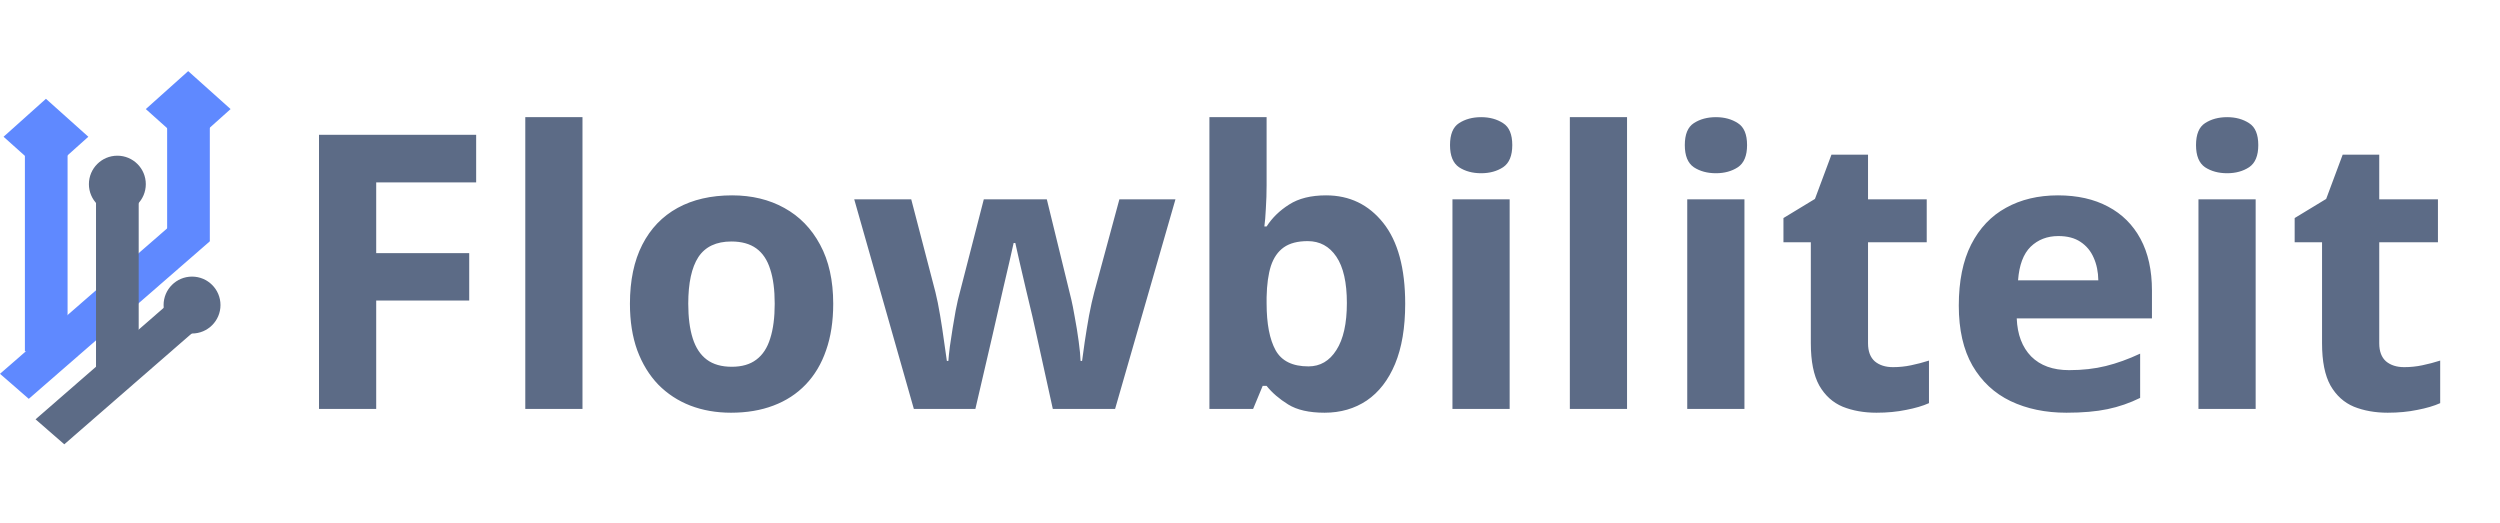
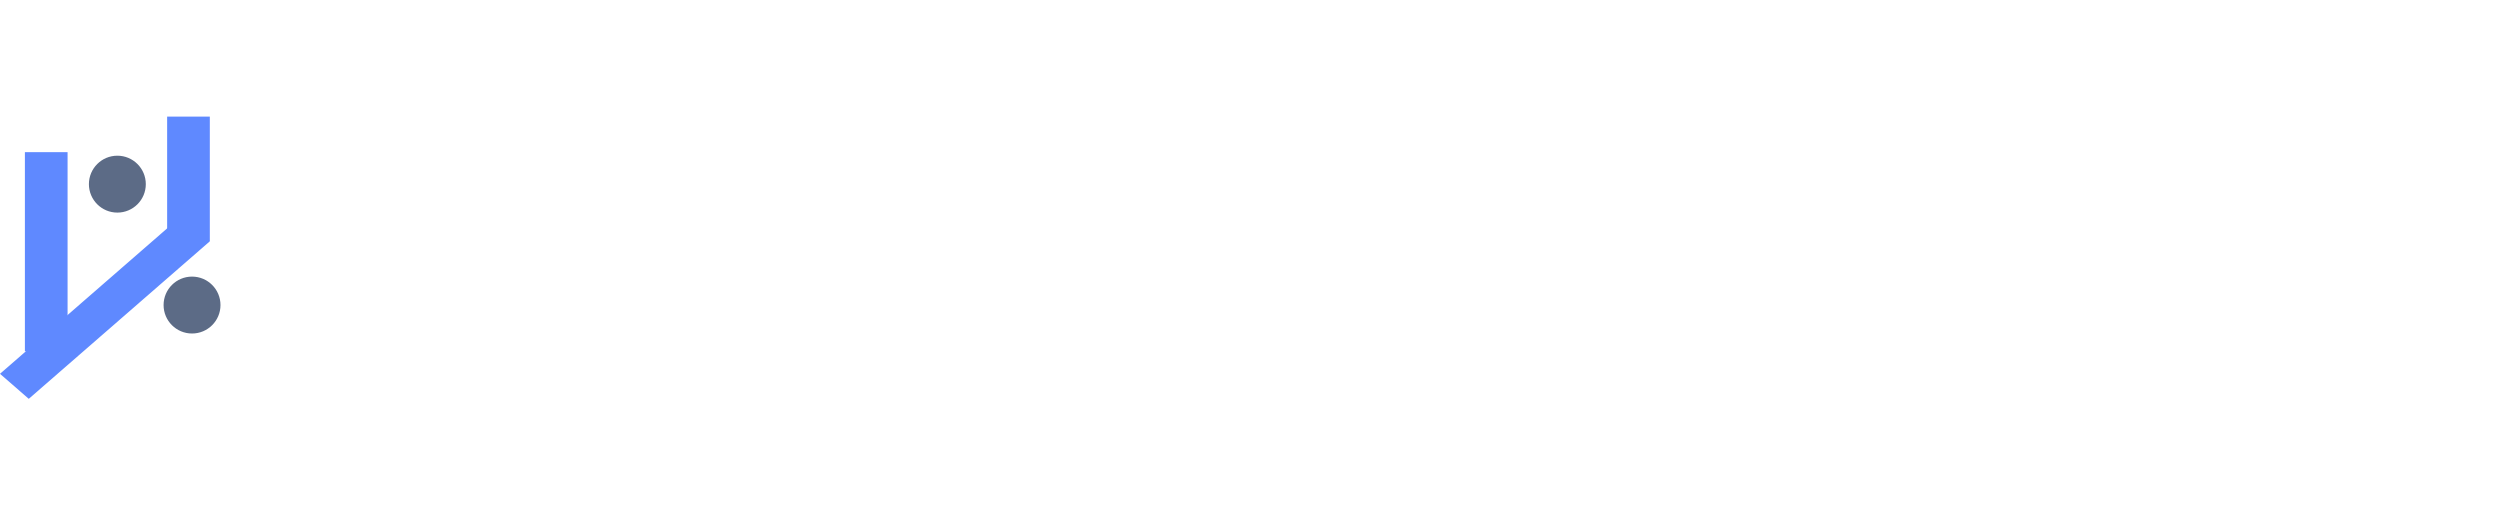
<svg xmlns="http://www.w3.org/2000/svg" width="703" height="147" viewBox="0 0 703 147" fill="none">
  <rect width="67.529" height="10.73" transform="matrix(0.754 -0.656 0.754 0.656 0 105.114)" fill="#5F89FF" />
-   <rect width="50.467" height="10.714" transform="matrix(0.754 -0.656 0.754 0.656 10 117.912)" fill="#5C6B86" />
-   <rect width="16" height="16" transform="matrix(0.745 -0.667 0.745 0.667 41 30.671)" fill="#5F89FF" />
-   <rect width="16" height="16" transform="matrix(0.745 -0.667 0.745 0.667 1 38.455)" fill="#5F89FF" />
  <rect x="47" y="32.789" width="12" height="35" fill="#5F89FF" />
  <rect x="7" y="42.785" width="12" height="56" fill="#5F89FF" />
-   <rect x="27" y="56.782" width="12" height="48" fill="#5C6B86" />
  <circle cx="33" cy="51.783" r="8" fill="#5C6B86" />
  <circle cx="54" cy="85.782" r="8" fill="#5C6B86" />
-   <path d="M105.787 115H89.703V37.902H133.895V51.297H105.787V71.178H131.943V84.519H105.787V115ZM163.795 115H147.711V32.945H163.795V115ZM234.301 85.416C234.301 90.338 233.633 94.697 232.297 98.494C230.996 102.291 229.08 105.508 226.549 108.145C224.053 110.746 221.029 112.715 217.479 114.051C213.963 115.387 209.99 116.055 205.561 116.055C201.412 116.055 197.598 115.387 194.117 114.051C190.672 112.715 187.666 110.746 185.1 108.145C182.568 105.508 180.6 102.291 179.193 98.494C177.822 94.697 177.137 90.338 177.137 85.416C177.137 78.877 178.297 73.34 180.617 68.805C182.938 64.269 186.242 60.824 190.531 58.469C194.82 56.113 199.936 54.935 205.877 54.935C211.396 54.935 216.283 56.113 220.537 58.469C224.826 60.824 228.184 64.269 230.609 68.805C233.07 73.34 234.301 78.877 234.301 85.416ZM193.537 85.416C193.537 89.283 193.959 92.535 194.803 95.172C195.646 97.809 196.965 99.795 198.758 101.131C200.551 102.467 202.889 103.135 205.771 103.135C208.619 103.135 210.922 102.467 212.68 101.131C214.473 99.795 215.773 97.809 216.582 95.172C217.426 92.535 217.848 89.283 217.848 85.416C217.848 81.514 217.426 78.279 216.582 75.713C215.773 73.111 214.473 71.16 212.68 69.859C210.887 68.559 208.549 67.908 205.666 67.908C201.412 67.908 198.318 69.367 196.385 72.285C194.486 75.203 193.537 79.58 193.537 85.416ZM296.053 115L291.518 94.381C291.271 93.15 290.867 91.34 290.305 88.949C289.742 86.523 289.127 83.939 288.459 81.197C287.826 78.42 287.229 75.853 286.666 73.498C286.139 71.143 285.752 69.42 285.506 68.33H285.031C284.785 69.42 284.398 71.143 283.871 73.498C283.344 75.853 282.746 78.42 282.078 81.197C281.445 83.975 280.848 86.594 280.285 89.055C279.723 91.481 279.301 93.326 279.02 94.592L274.273 115H256.977L240.207 56.043H256.238L263.041 82.147C263.498 83.975 263.938 86.154 264.359 88.686C264.781 91.182 265.15 93.607 265.467 95.963C265.818 98.283 266.082 100.129 266.258 101.5H266.68C266.75 100.48 266.891 99.127 267.102 97.439C267.348 95.752 267.611 94.012 267.893 92.219C268.209 90.391 268.49 88.756 268.736 87.314C269.018 85.838 269.229 84.836 269.369 84.309L276.646 56.043H294.365L301.273 84.309C301.52 85.328 301.836 86.945 302.223 89.16C302.645 91.375 303.014 93.66 303.33 96.016C303.646 98.336 303.822 100.164 303.857 101.5H304.279C304.42 100.305 304.666 98.529 305.018 96.174C305.369 93.818 305.773 91.357 306.23 88.791C306.723 86.189 307.215 83.975 307.707 82.147L314.773 56.043H330.541L313.561 115H296.053ZM356.17 32.945V52.035C356.17 54.25 356.1 56.447 355.959 58.627C355.854 60.807 355.713 62.494 355.537 63.69H356.17C357.717 61.264 359.826 59.207 362.498 57.52C365.17 55.797 368.633 54.935 372.887 54.935C379.496 54.935 384.857 57.52 388.971 62.688C393.084 67.856 395.141 75.432 395.141 85.416C395.141 92.131 394.191 97.773 392.293 102.344C390.395 106.879 387.74 110.307 384.33 112.627C380.92 114.912 376.965 116.055 372.465 116.055C368.141 116.055 364.73 115.281 362.234 113.734C359.738 112.188 357.717 110.447 356.17 108.514H355.062L352.373 115H340.086V32.945H356.17ZM367.719 67.803C364.906 67.803 362.674 68.383 361.021 69.543C359.369 70.703 358.156 72.443 357.383 74.764C356.645 77.084 356.24 80.019 356.17 83.57V85.311C356.17 91.041 357.014 95.436 358.701 98.494C360.389 101.518 363.465 103.029 367.93 103.029C371.234 103.029 373.854 101.5 375.787 98.441C377.756 95.383 378.74 90.971 378.74 85.205C378.74 79.439 377.756 75.098 375.787 72.18C373.818 69.262 371.129 67.803 367.719 67.803ZM424.514 56.043V115H408.43V56.043H424.514ZM416.498 32.945C418.889 32.945 420.945 33.508 422.668 34.633C424.391 35.723 425.252 37.779 425.252 40.803C425.252 43.791 424.391 45.865 422.668 47.025C420.945 48.15 418.889 48.713 416.498 48.713C414.072 48.713 411.998 48.15 410.275 47.025C408.588 45.865 407.744 43.791 407.744 40.803C407.744 37.779 408.588 35.723 410.275 34.633C411.998 33.508 414.072 32.945 416.498 32.945ZM457.525 115H441.441V32.945H457.525V115ZM490.537 56.043V115H474.453V56.043H490.537ZM482.521 32.945C484.912 32.945 486.969 33.508 488.691 34.633C490.414 35.723 491.275 37.779 491.275 40.803C491.275 43.791 490.414 45.865 488.691 47.025C486.969 48.15 484.912 48.713 482.521 48.713C480.096 48.713 478.021 48.15 476.299 47.025C474.611 45.865 473.768 43.791 473.768 40.803C473.768 37.779 474.611 35.723 476.299 34.633C478.021 33.508 480.096 32.945 482.521 32.945ZM532.303 103.24C534.061 103.24 535.766 103.064 537.418 102.713C539.105 102.361 540.775 101.922 542.428 101.395V113.365C540.705 114.139 538.561 114.771 535.994 115.264C533.463 115.791 530.686 116.055 527.662 116.055C524.146 116.055 520.982 115.492 518.17 114.367C515.393 113.207 513.195 111.221 511.578 108.408C509.996 105.561 509.205 101.605 509.205 96.543V68.119H501.506V61.316L510.365 55.938L515.006 43.492H525.289V56.043H541.795V68.119H525.289V96.543C525.289 98.793 525.922 100.48 527.188 101.605C528.488 102.695 530.193 103.24 532.303 103.24ZM578.709 54.935C584.158 54.935 588.852 55.99 592.789 58.1C596.727 60.174 599.768 63.197 601.912 67.17C604.057 71.143 605.129 75.994 605.129 81.725V89.529H567.107C567.283 94.064 568.637 97.633 571.168 100.234C573.734 102.801 577.285 104.084 581.82 104.084C585.582 104.084 589.027 103.697 592.156 102.924C595.285 102.15 598.502 100.99 601.807 99.443V111.889C598.889 113.33 595.83 114.385 592.631 115.053C589.467 115.721 585.617 116.055 581.082 116.055C575.176 116.055 569.938 114.965 565.367 112.785C560.832 110.605 557.264 107.283 554.662 102.818C552.096 98.353 550.812 92.728 550.812 85.943C550.812 79.053 551.973 73.322 554.293 68.752C556.648 64.147 559.918 60.701 564.102 58.416C568.285 56.096 573.154 54.935 578.709 54.935ZM578.814 66.379C575.686 66.379 573.084 67.381 571.01 69.385C568.971 71.389 567.793 74.535 567.477 78.824H590.047C590.012 76.434 589.572 74.307 588.729 72.443C587.92 70.58 586.689 69.103 585.037 68.014C583.42 66.924 581.346 66.379 578.814 66.379ZM634.291 56.043V115H618.207V56.043H634.291ZM626.275 32.945C628.666 32.945 630.723 33.508 632.445 34.633C634.168 35.723 635.029 37.779 635.029 40.803C635.029 43.791 634.168 45.865 632.445 47.025C630.723 48.15 628.666 48.713 626.275 48.713C623.85 48.713 621.775 48.15 620.053 47.025C618.365 45.865 617.521 43.791 617.521 40.803C617.521 37.779 618.365 35.723 620.053 34.633C621.775 33.508 623.85 32.945 626.275 32.945ZM676.057 103.24C677.814 103.24 679.52 103.064 681.172 102.713C682.859 102.361 684.529 101.922 686.182 101.395V113.365C684.459 114.139 682.314 114.771 679.748 115.264C677.217 115.791 674.439 116.055 671.416 116.055C667.9 116.055 664.736 115.492 661.924 114.367C659.146 113.207 656.949 111.221 655.332 108.408C653.75 105.561 652.959 101.605 652.959 96.543V68.119H645.26V61.316L654.119 55.938L658.76 43.492H669.043V56.043H685.549V68.119H669.043V96.543C669.043 98.793 669.676 100.48 670.941 101.605C672.242 102.695 673.947 103.24 676.057 103.24Z" fill="#5C6B86" />
</svg>